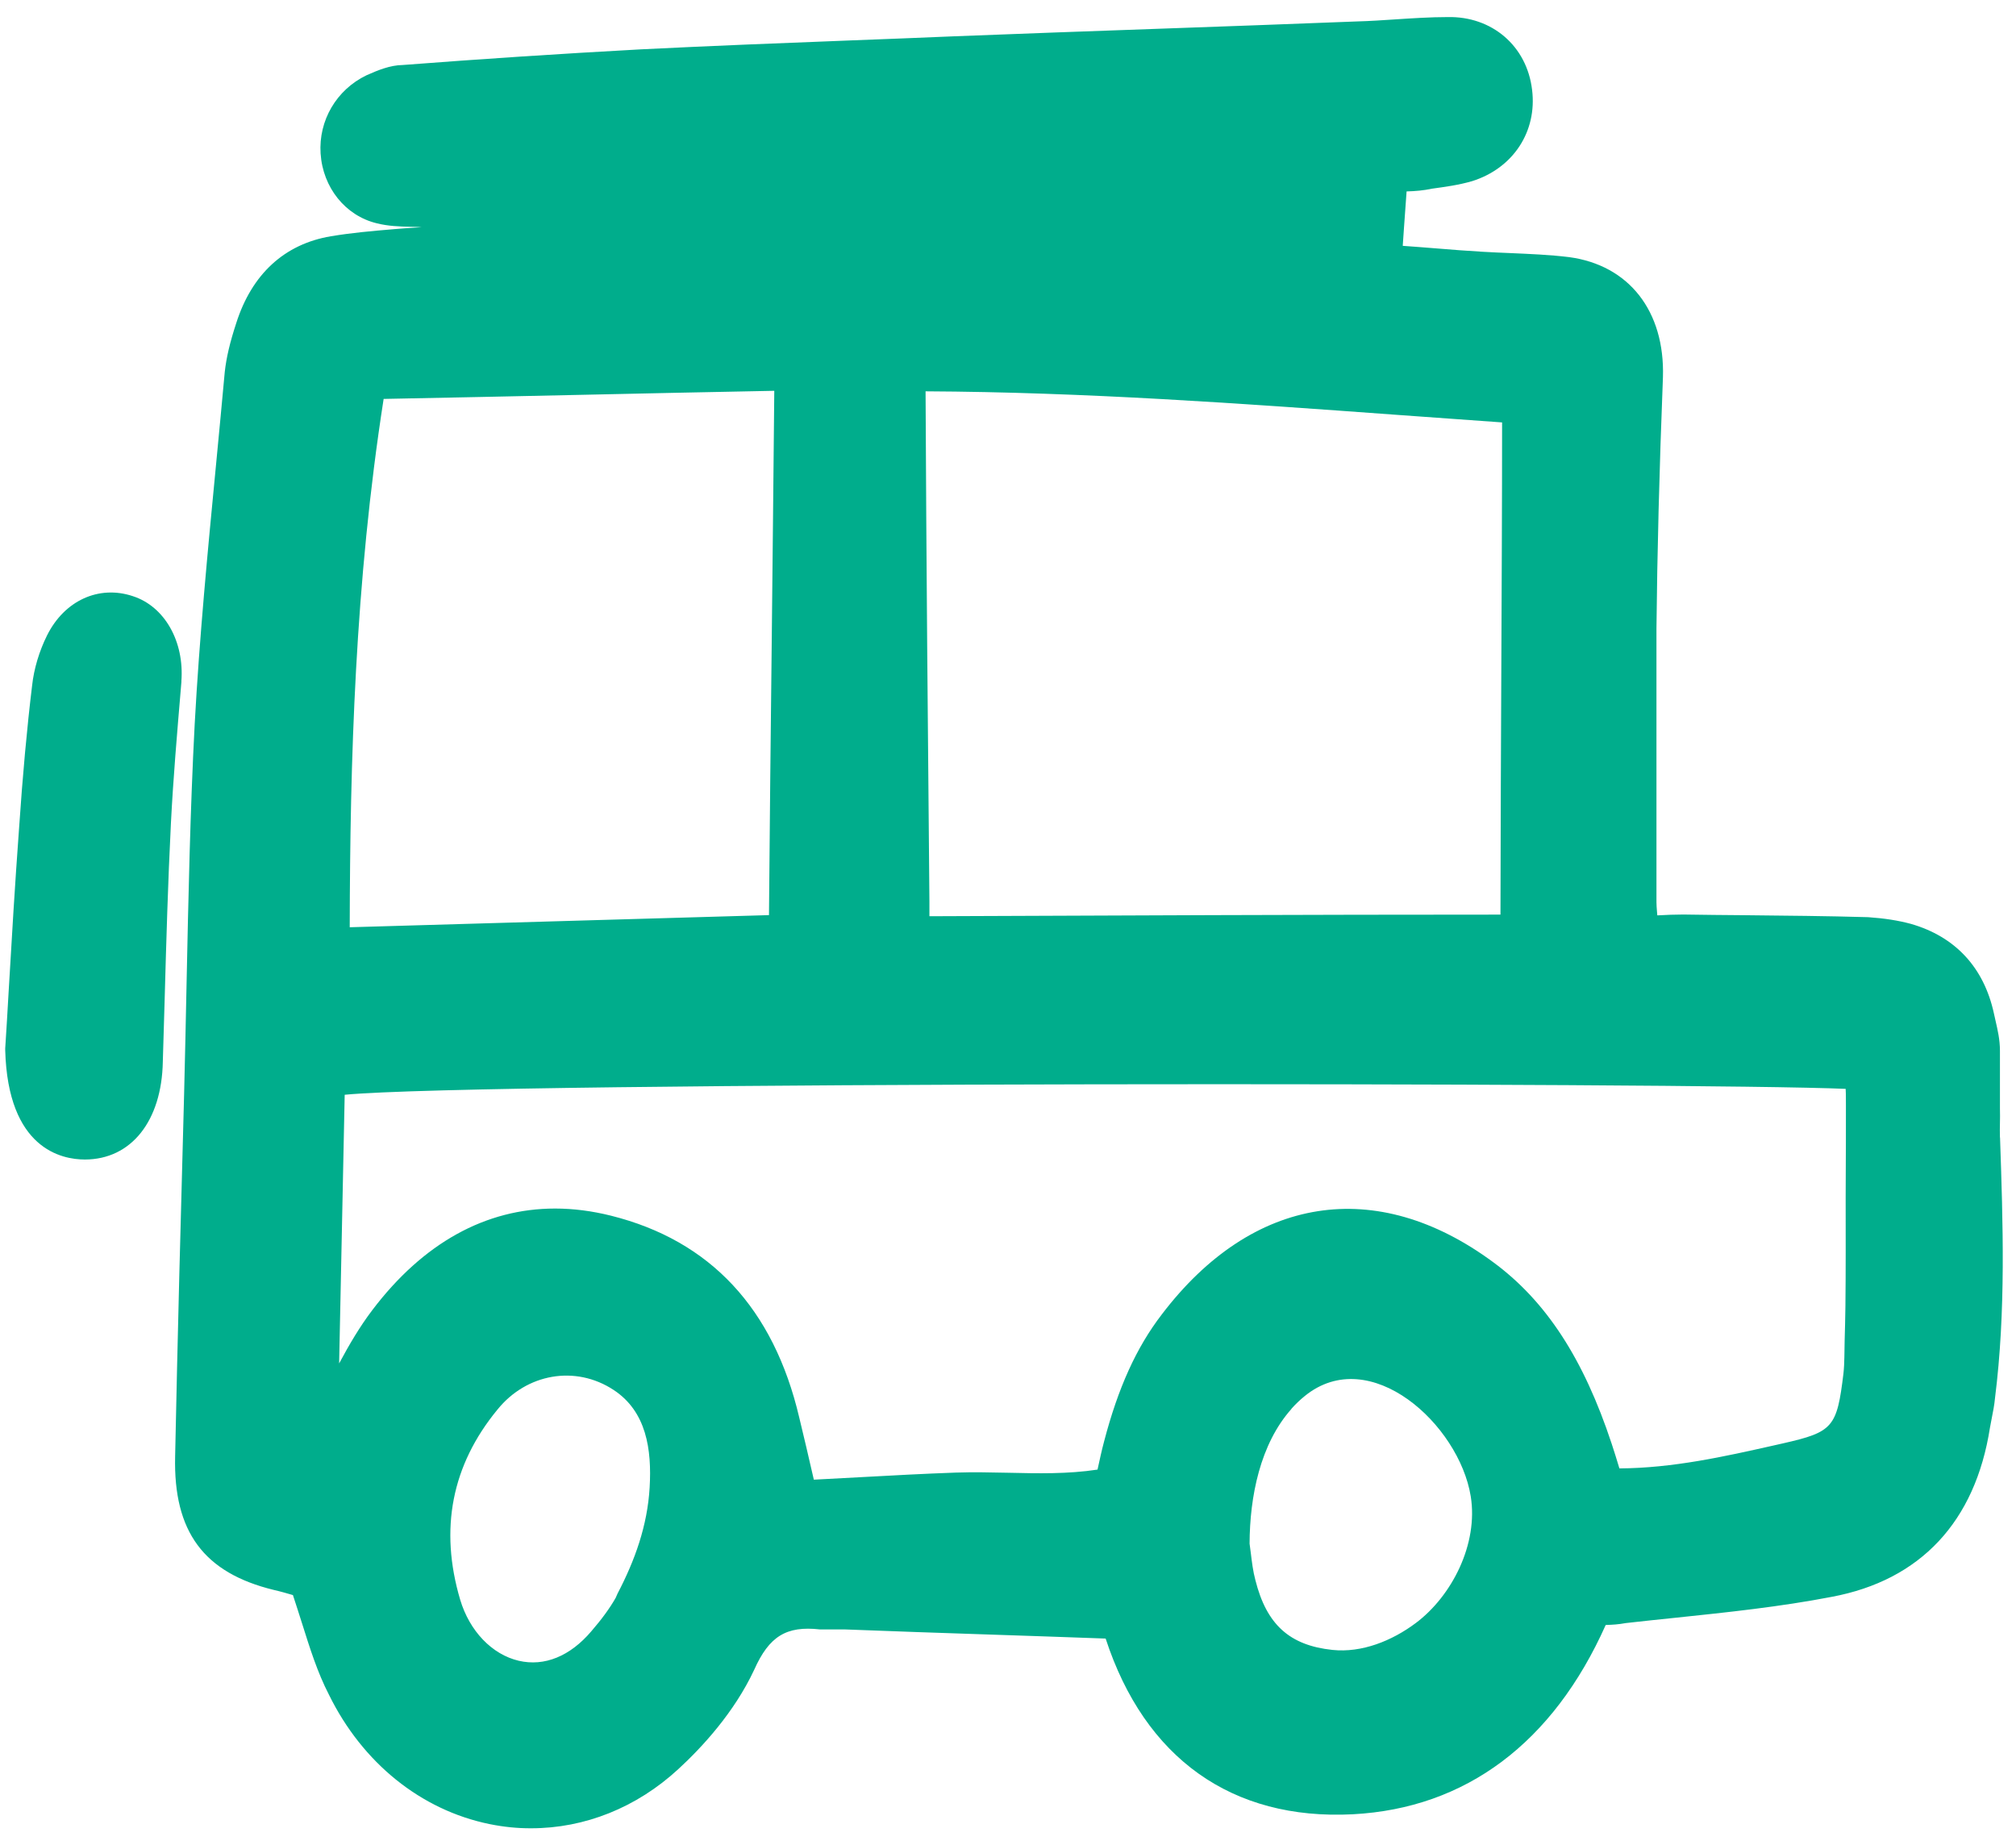
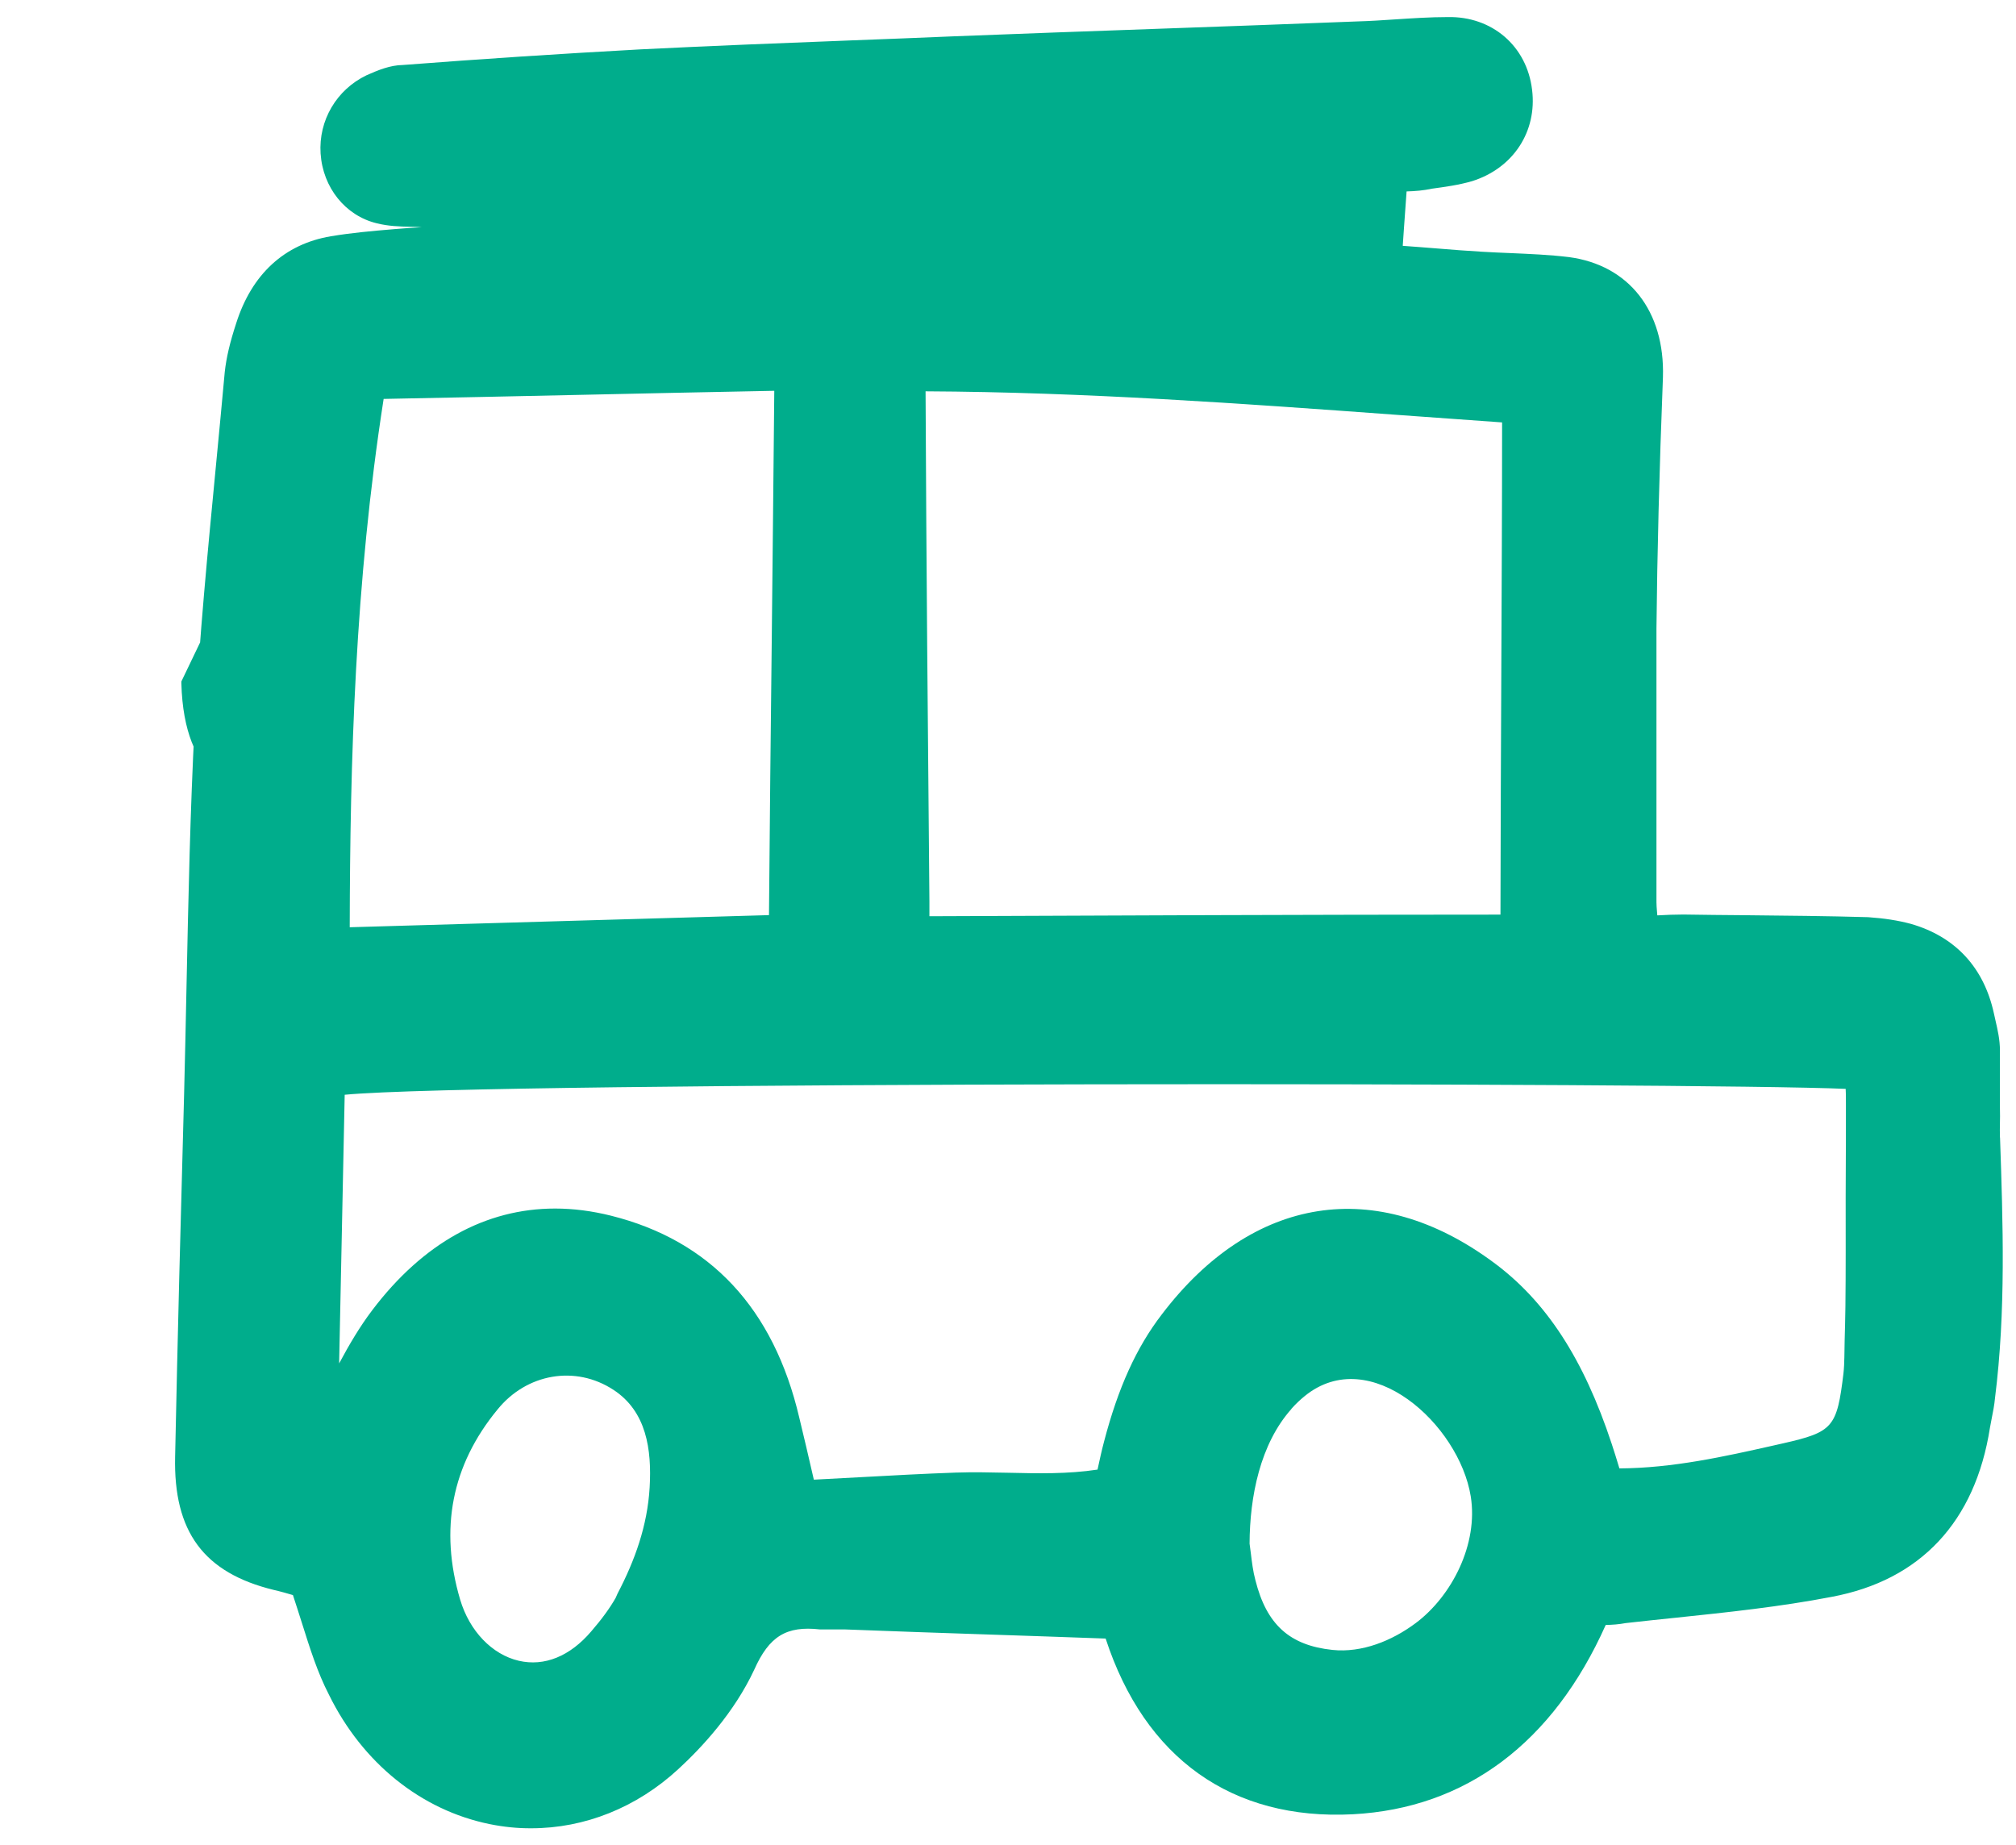
<svg xmlns="http://www.w3.org/2000/svg" id="Layer_1" data-name="Layer 1" viewBox="0 0 236 216">
  <defs>
    <style>.cls-1{fill:#00ad8c}</style>
  </defs>
-   <path class="cls-1" d="M21.23 79.78c.37-4.68-1.96-8.79-5.68-9.99-3.99-1.33-8.02.52-10.05 4.61-.91 1.83-1.53 3.91-1.74 5.84-.61 5.05-1.11 10.53-1.53 16.75-.48 6.54-.86 12.93-1.22 19.12-.13 2.29-.26 4.5-.4 6.63v.2c.31 11.56 6.62 12.8 9.32 12.8 5.43 0 9.01-4.51 9.13-11.47l.21-7.08c.19-6.85.39-13.94.74-20.85.27-5.24.71-10.39 1.17-15.84l.06-.74zM234.12 133.17c-.04-1.29.04-2.11 0-3.43v-.31-6.44c0-1.29-.27-2.42-.52-3.52-.06-.28-.13-.56-.19-.85-1.17-5.36-4.52-8.98-9.73-10.47-1.49-.4-3.1-.65-5-.78-4.79-.14-9.69-.18-14.44-.23-2.39-.02-4.78-.04-7.19-.08-1 0-1.97.04-3.04.1-.01-.17-.03-.32-.04-.47-.03-.4-.06-.73-.06-1.06V73.6c.09-8.83.33-18.46.76-29.46.23-7.72-3.98-13.1-10.99-14.04-2.29-.28-4.61-.37-6.85-.47-1.12-.05-2.23-.09-3.35-.16-1.76-.1-3.5-.24-5.34-.39-1.28-.1-2.6-.21-3.93-.3.05-.7.1-1.38.14-2.05.1-1.47.2-2.89.31-4.32 1.03-.03 2-.11 2.96-.32 1.53-.21 3.12-.42 4.7-.88 4.82-1.51 7.64-5.82 7.03-10.7-.61-5.14-4.71-8.62-9.87-8.51-2.07 0-4.15.14-6.15.27-1.47.1-2.98.2-4.47.24-7.84.31-15.71.59-23.57.87-7.87.28-15.74.56-23.59.87-4.04.17-8.06.33-12.08.48-8.06.31-16.39.64-24.64 1.05-9.36.51-18.73 1.13-27.83 1.83-1.48.02-2.89.6-4.26 1.21-3.5 1.69-5.61 5.28-5.36 9.15.26 3.99 2.9 7.28 6.57 8.17 1.35.34 2.67.38 3.94.41.44.01.89.02 1.32.05-1.06.06-2.09.13-3.15.22-2.73.23-5.02.43-7.48.84-5.43.91-9.26 4.44-11.08 10.18-.74 2.26-1.15 4-1.34 5.71-.33 3.68-.69 7.36-1.04 11.05-.95 9.86-1.93 20.06-2.48 30.18-.53 10.11-.74 20.41-.95 30.37-.09 4.33-.18 8.66-.29 12.98-.38 13.86-.76 28.18-1.05 42.37-.21 8.81 3.35 13.63 11.56 15.63.8.18 1.58.41 2.23.6.37 1.11.71 2.2 1.05 3.26.94 2.98 1.82 5.8 3.17 8.41 3.92 7.98 10.77 13.5 18.8 15.14 1.62.33 3.25.5 4.88.49 6.24 0 12.33-2.41 17.23-6.94 2.76-2.54 6.53-6.61 8.87-11.62 1.75-3.92 3.76-5.16 7.69-4.72h2.89c5.65.22 11.27.41 16.96.6 4.48.15 9 .3 13.6.47 4.58 14.02 14.8 21.3 28.94 20.57 13.22-.7 23.43-8.35 29.6-22.16.79-.02 1.54-.07 2.33-.22 1.96-.22 3.92-.43 5.88-.63 6.01-.63 12.22-1.28 18.23-2.44 10.41-1.94 16.82-8.8 18.54-19.8.06-.35.13-.71.2-1.06.16-.8.32-1.62.39-2.4 1.29-10.21.93-20.54.59-30.53zm-82.95 31.76c.48-.54 1.01-1.05 1.58-1.51 7.63-6.19 18.06 3.34 19.42 11.75.9 5.59-2.21 11.67-6.43 14.83-2.79 2.09-6.32 3.51-9.76 3.15-5.01-.53-7.71-2.96-9.02-8.17-.28-1.03-.41-2.14-.53-3.12-.05-.42-.1-.81-.15-1.15.02-5.51 1.24-11.67 4.9-15.77zM108.35 45.81c18.64.09 37.17 1.44 55.11 2.75 4.12.3 8.24.6 12.38.89 0 9.61-.05 19.34-.09 28.77-.04 9.43-.09 19.16-.1 28.85-22.69 0-45.11.1-66.85.19v-1.74c-.19-20.45-.36-39.8-.45-59.7zm-67.41 62.73c.04-19.43.61-40.28 3.97-61.84 7.6-.14 15.17-.31 22.75-.47 7.64-.17 15.28-.33 22.98-.48-.09 9.88-.2 19.68-.3 29.53-.12 10.51-.23 21.08-.32 31.85l-20.1.58c-9.59.28-19.19.56-28.97.84zm175.12 18.95c.07.02 0 11.62 0 12.68 0 4.27.02 8.54-.03 12.81-.02 1.34-.05 2.67-.09 4-.04 1.25 0 2.57-.14 3.81-.76 6.31-1.22 6.85-7.08 8.18l-1.02.23c-5.86 1.32-11.9 2.67-18.13 2.7 0-.01 0-.03-.01-.04-.29-.96-.57-1.88-.89-2.84-3.29-9.96-7.69-16.72-13.87-21.26-13.69-10.12-28.2-7.83-38.8 6.12-2.97 3.86-5.11 8.59-6.75 14.86-.29 1.08-.51 2.12-.77 3.3-3.46.53-7.01.45-10.46.37-2-.04-4.07-.09-6.11-.02-3.73.13-7.36.33-11.21.54-1.78.1-3.59.2-5.43.29-.61-2.69-1.17-5.04-1.71-7.28-3-12.77-10.41-20.71-22.02-23.62-2.24-.56-4.43-.84-6.56-.84-8.13 0-15.44 4.03-21.39 11.88-1.48 1.95-2.71 4.05-3.89 6.25.22-10.63.43-21.1.65-31.45 16.3-1.58 158.65-1.45 175.72-.69zM58.23 165.02c3.4-4.22 9.13-5.25 13.61-2.3 3.83 2.52 4.47 6.95 4.21 11.41-.26 4.48-1.73 8.55-3.76 12.43l-.22.5c-.67 1.18-1.62 2.49-2.85 3.91-2.48 2.92-5.49 4.15-8.49 3.45-3.13-.73-5.76-3.47-6.86-7.15-2.45-8.27-.99-15.75 4.36-22.25z" />
+   <path class="cls-1" d="M21.23 79.78v.2c.31 11.56 6.62 12.8 9.32 12.8 5.43 0 9.01-4.51 9.13-11.47l.21-7.08c.19-6.85.39-13.94.74-20.85.27-5.24.71-10.39 1.17-15.84l.06-.74zM234.12 133.17c-.04-1.29.04-2.11 0-3.43v-.31-6.44c0-1.29-.27-2.42-.52-3.52-.06-.28-.13-.56-.19-.85-1.17-5.36-4.52-8.98-9.73-10.47-1.49-.4-3.1-.65-5-.78-4.79-.14-9.69-.18-14.44-.23-2.39-.02-4.78-.04-7.19-.08-1 0-1.97.04-3.04.1-.01-.17-.03-.32-.04-.47-.03-.4-.06-.73-.06-1.06V73.6c.09-8.83.33-18.46.76-29.46.23-7.72-3.98-13.1-10.99-14.04-2.29-.28-4.61-.37-6.85-.47-1.12-.05-2.23-.09-3.35-.16-1.76-.1-3.5-.24-5.34-.39-1.28-.1-2.6-.21-3.93-.3.05-.7.1-1.38.14-2.05.1-1.47.2-2.89.31-4.32 1.03-.03 2-.11 2.96-.32 1.53-.21 3.12-.42 4.7-.88 4.82-1.51 7.64-5.82 7.03-10.7-.61-5.14-4.71-8.62-9.87-8.51-2.07 0-4.15.14-6.15.27-1.47.1-2.98.2-4.47.24-7.84.31-15.71.59-23.57.87-7.87.28-15.74.56-23.59.87-4.04.17-8.06.33-12.08.48-8.06.31-16.39.64-24.64 1.05-9.36.51-18.73 1.13-27.83 1.83-1.48.02-2.89.6-4.26 1.21-3.5 1.69-5.61 5.28-5.36 9.15.26 3.99 2.9 7.28 6.57 8.17 1.35.34 2.67.38 3.94.41.44.01.89.02 1.32.05-1.06.06-2.09.13-3.15.22-2.73.23-5.02.43-7.48.84-5.43.91-9.26 4.44-11.08 10.18-.74 2.26-1.15 4-1.34 5.71-.33 3.68-.69 7.36-1.04 11.05-.95 9.86-1.93 20.06-2.48 30.18-.53 10.11-.74 20.41-.95 30.37-.09 4.33-.18 8.66-.29 12.98-.38 13.86-.76 28.18-1.05 42.37-.21 8.81 3.35 13.63 11.56 15.63.8.18 1.58.41 2.23.6.37 1.11.71 2.2 1.05 3.26.94 2.98 1.82 5.8 3.17 8.41 3.92 7.98 10.77 13.5 18.8 15.14 1.62.33 3.25.5 4.88.49 6.24 0 12.33-2.41 17.23-6.94 2.76-2.54 6.53-6.61 8.87-11.62 1.75-3.92 3.76-5.16 7.69-4.72h2.89c5.65.22 11.27.41 16.96.6 4.48.15 9 .3 13.6.47 4.58 14.02 14.8 21.3 28.94 20.57 13.22-.7 23.43-8.35 29.6-22.16.79-.02 1.54-.07 2.33-.22 1.96-.22 3.92-.43 5.88-.63 6.01-.63 12.22-1.28 18.23-2.44 10.41-1.94 16.82-8.8 18.54-19.8.06-.35.13-.71.2-1.06.16-.8.32-1.62.39-2.4 1.29-10.21.93-20.54.59-30.53zm-82.95 31.76c.48-.54 1.01-1.05 1.58-1.51 7.63-6.19 18.06 3.34 19.42 11.75.9 5.59-2.21 11.67-6.43 14.83-2.79 2.09-6.32 3.51-9.76 3.15-5.01-.53-7.71-2.96-9.02-8.17-.28-1.03-.41-2.14-.53-3.12-.05-.42-.1-.81-.15-1.15.02-5.51 1.24-11.67 4.9-15.77zM108.35 45.81c18.64.09 37.17 1.44 55.11 2.75 4.12.3 8.24.6 12.38.89 0 9.61-.05 19.34-.09 28.77-.04 9.43-.09 19.16-.1 28.85-22.69 0-45.11.1-66.85.19v-1.74c-.19-20.45-.36-39.8-.45-59.7zm-67.41 62.73c.04-19.43.61-40.28 3.97-61.84 7.6-.14 15.17-.31 22.75-.47 7.64-.17 15.28-.33 22.98-.48-.09 9.88-.2 19.68-.3 29.53-.12 10.51-.23 21.08-.32 31.85l-20.1.58c-9.59.28-19.19.56-28.97.84zm175.12 18.95c.07.02 0 11.62 0 12.68 0 4.27.02 8.54-.03 12.81-.02 1.34-.05 2.67-.09 4-.04 1.25 0 2.57-.14 3.81-.76 6.31-1.22 6.85-7.08 8.18l-1.02.23c-5.86 1.32-11.9 2.67-18.13 2.7 0-.01 0-.03-.01-.04-.29-.96-.57-1.88-.89-2.84-3.29-9.96-7.69-16.72-13.87-21.26-13.69-10.12-28.2-7.83-38.8 6.12-2.97 3.86-5.11 8.59-6.75 14.86-.29 1.08-.51 2.12-.77 3.3-3.46.53-7.01.45-10.46.37-2-.04-4.07-.09-6.11-.02-3.73.13-7.36.33-11.21.54-1.78.1-3.59.2-5.43.29-.61-2.69-1.17-5.04-1.71-7.28-3-12.77-10.41-20.71-22.02-23.62-2.24-.56-4.43-.84-6.56-.84-8.13 0-15.44 4.03-21.39 11.88-1.48 1.95-2.71 4.05-3.89 6.25.22-10.63.43-21.1.65-31.45 16.3-1.58 158.65-1.45 175.72-.69zM58.23 165.02c3.4-4.22 9.13-5.25 13.61-2.3 3.83 2.52 4.47 6.95 4.21 11.41-.26 4.48-1.73 8.55-3.76 12.43l-.22.5c-.67 1.18-1.62 2.49-2.85 3.91-2.48 2.92-5.49 4.15-8.49 3.45-3.13-.73-5.76-3.47-6.86-7.15-2.45-8.27-.99-15.75 4.36-22.25z" />
</svg>